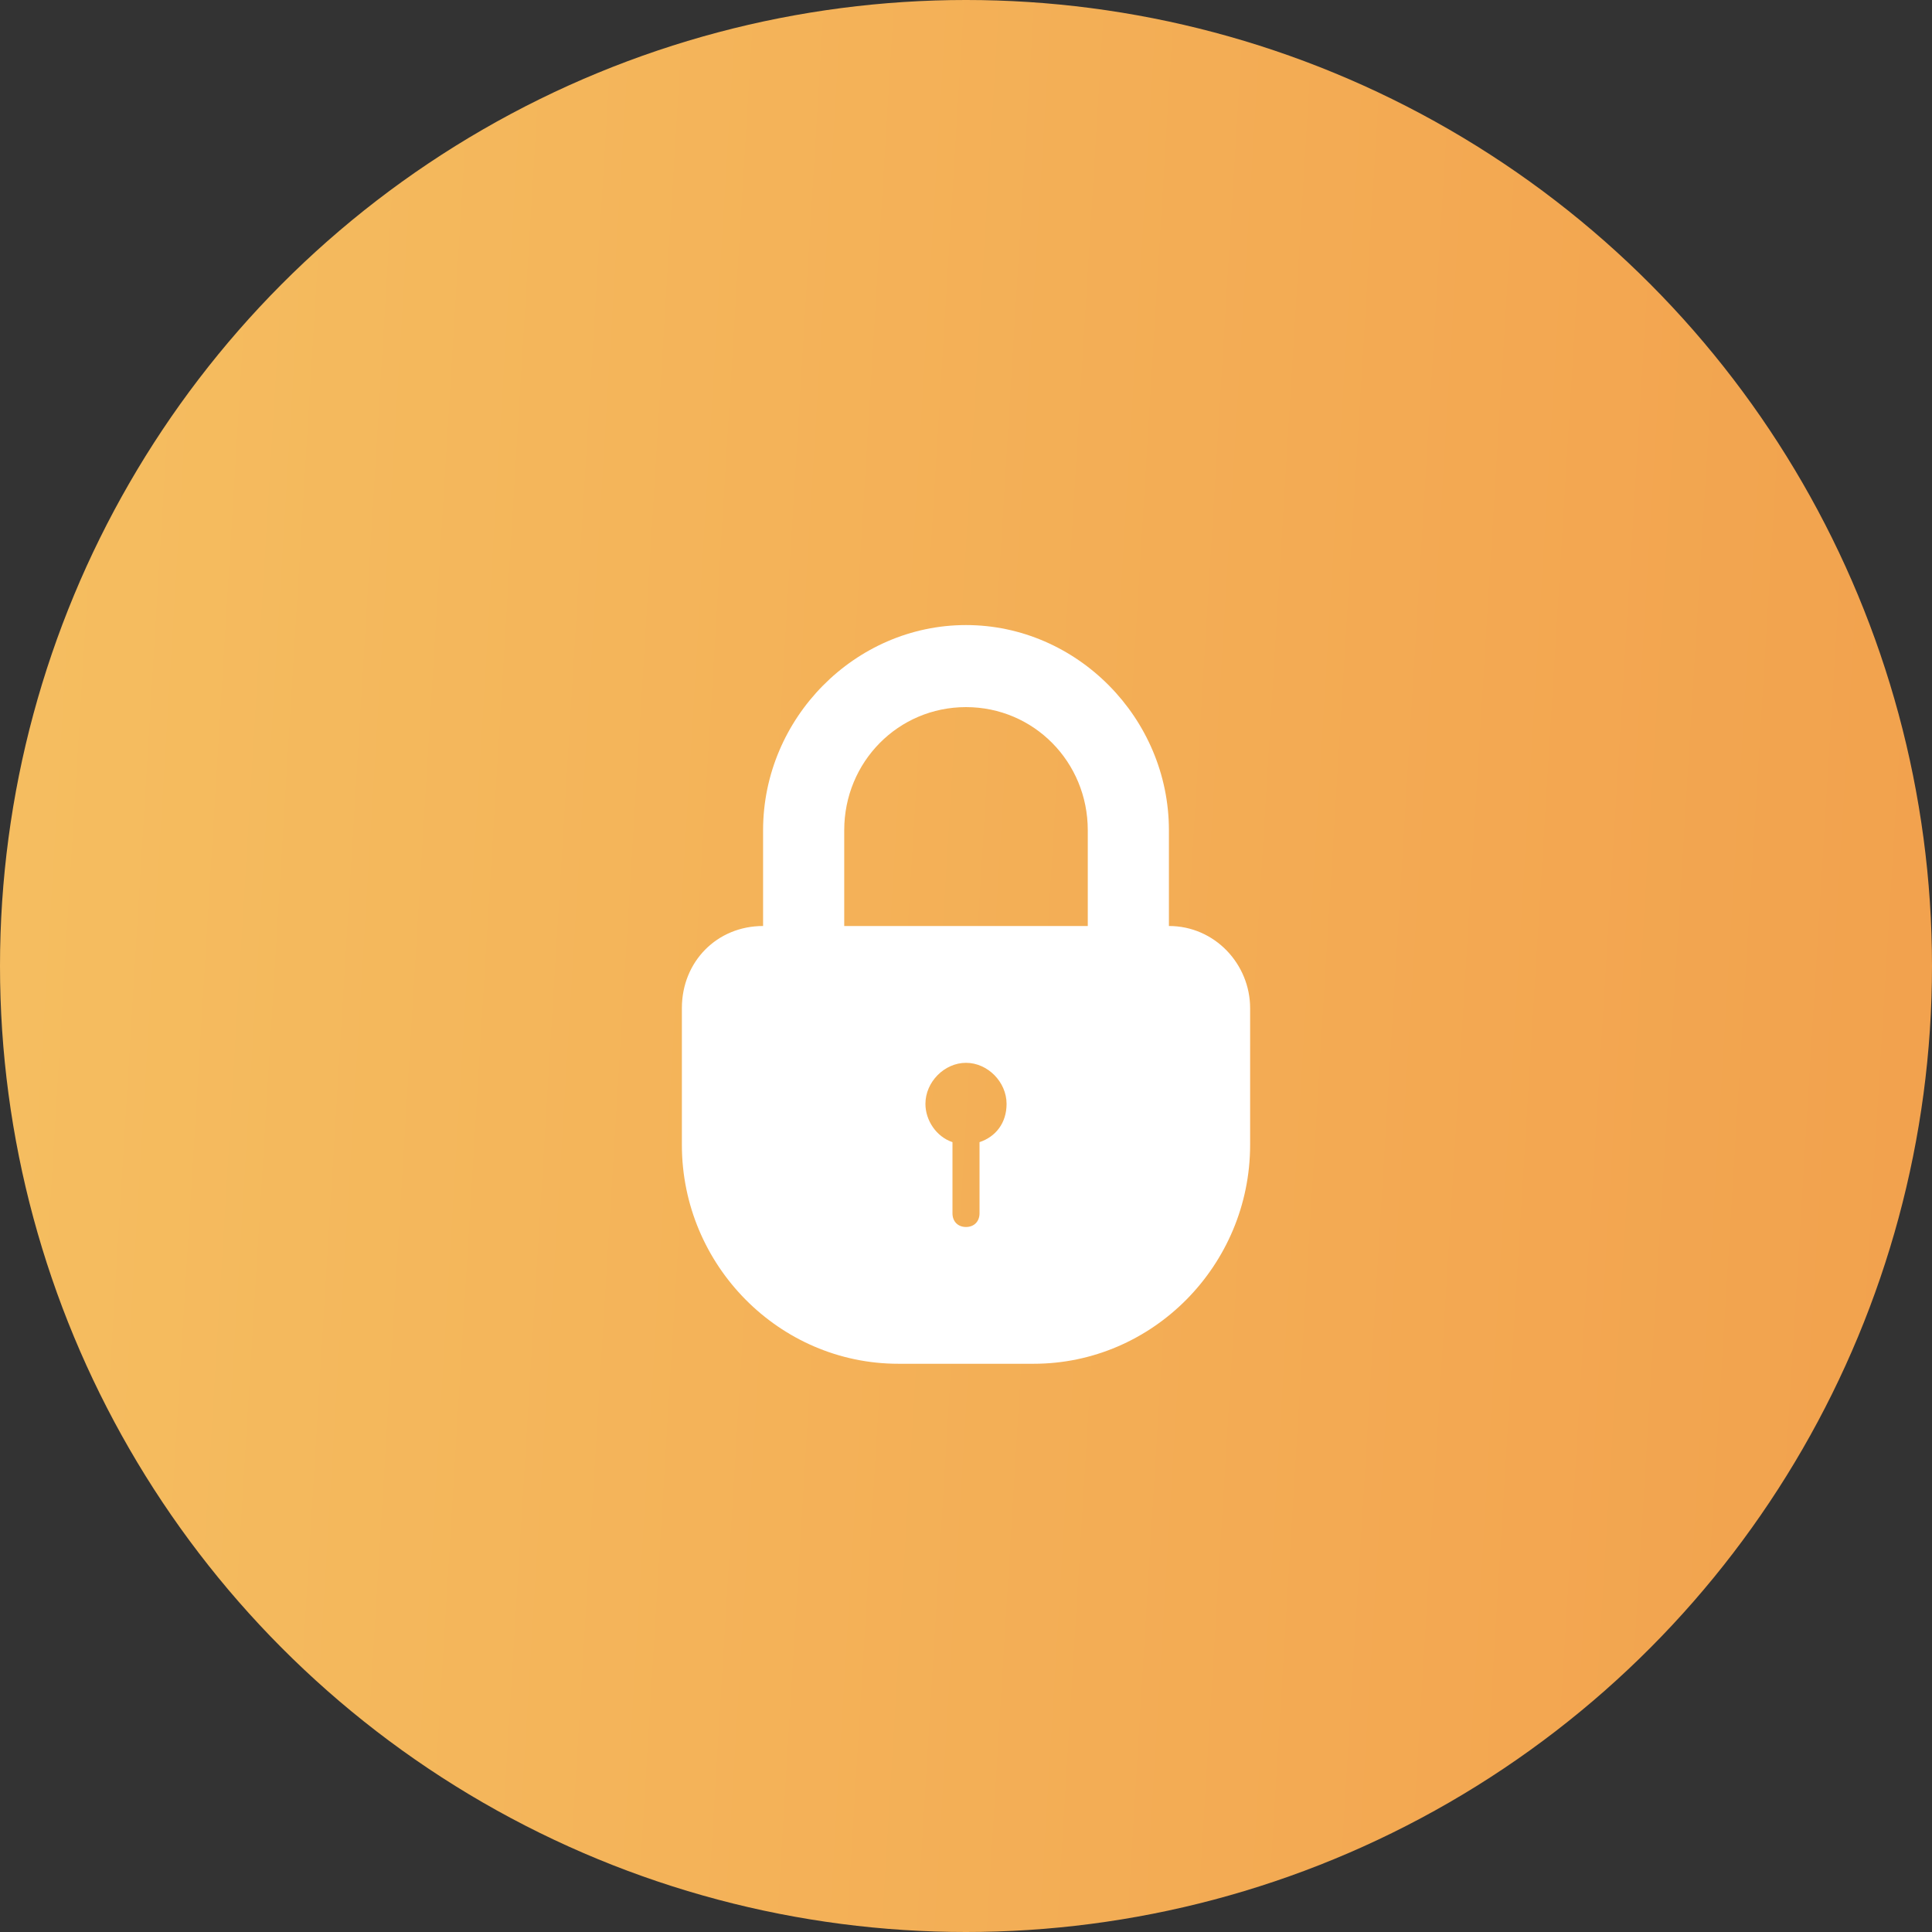
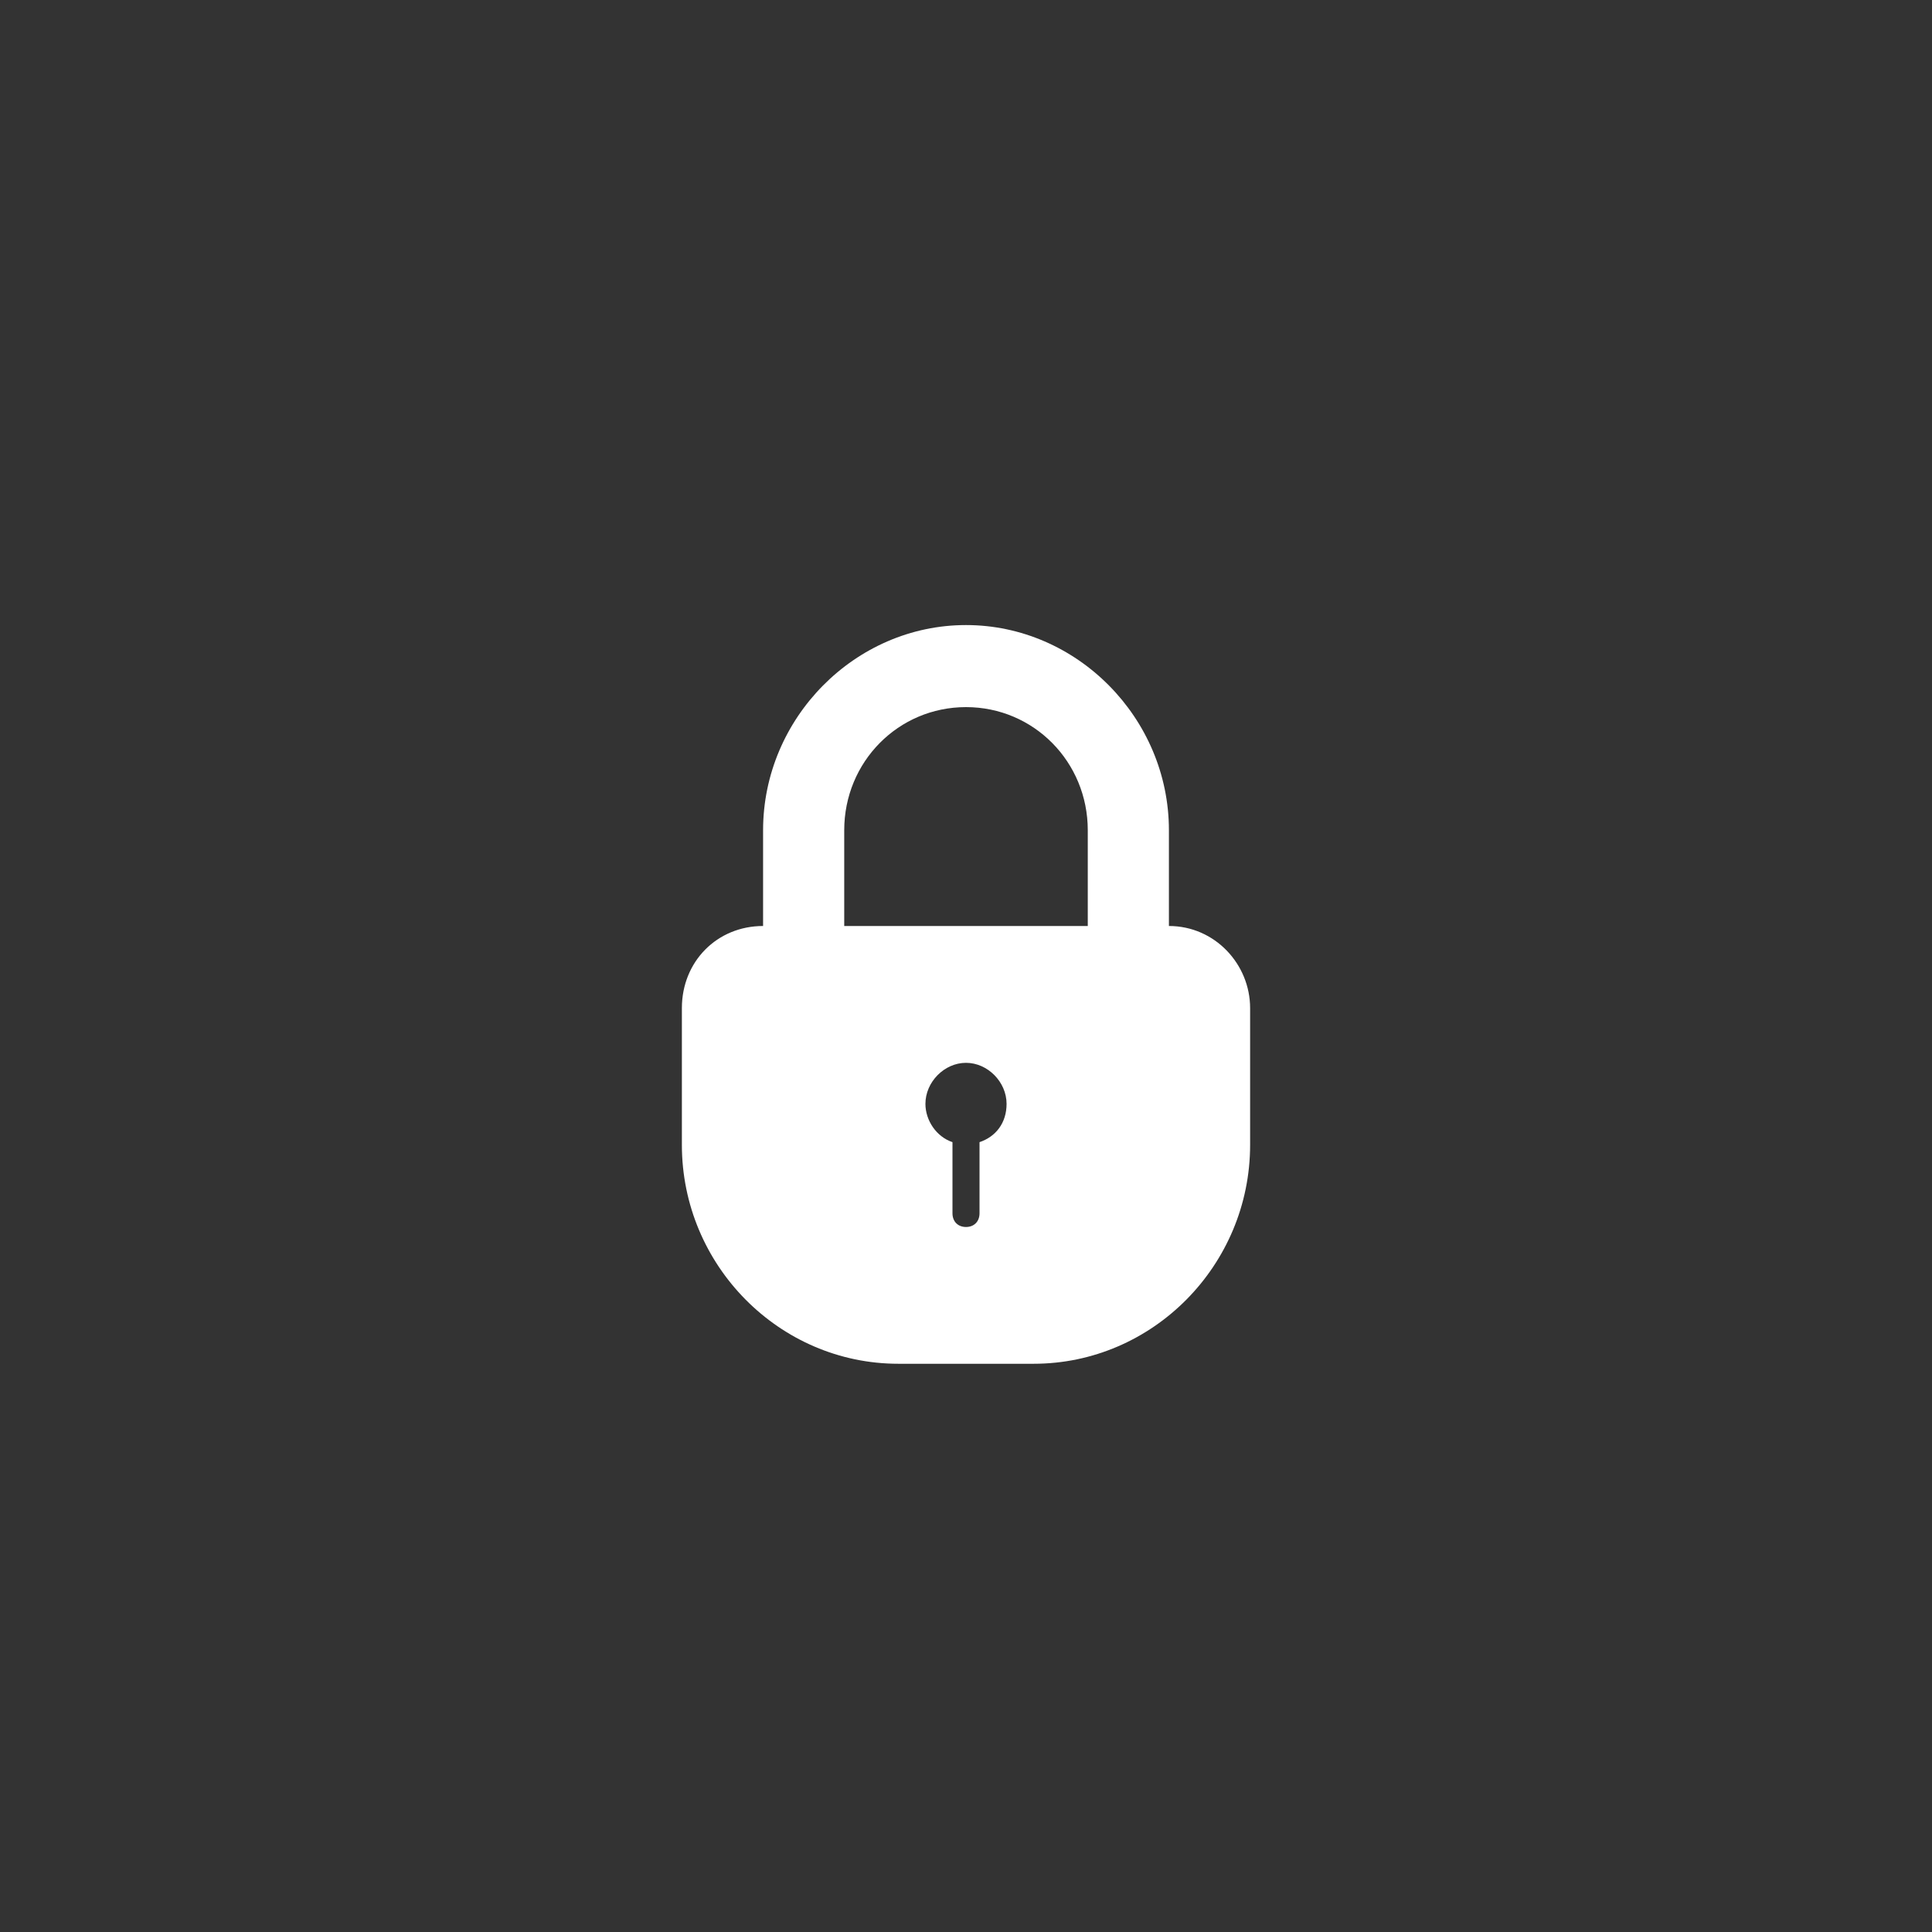
<svg xmlns="http://www.w3.org/2000/svg" width="34" height="34" viewBox="0 0 34 34" fill="none">
  <rect x="0" y="0" width="34" height="34" fill="#333333" stroke="none" />
-   <circle cx="17" cy="17" r="17" fill="url(#paint0_linear_36_33)" />
  <path d="M20.571 16.296V14.611C20.571 12.637 18.952 11 17 11C15.048 11 13.429 12.637 13.429 14.611V16.296C12.619 16.296 12 16.922 12 17.741V20.148C12 22.267 13.714 24 15.809 24H18.191C20.286 24 22 22.267 22 20.148V17.741C22 16.97 21.381 16.296 20.571 16.296ZM17.238 20.1V21.352C17.238 21.496 17.143 21.593 17 21.593C16.857 21.593 16.762 21.496 16.762 21.352V20.1C16.476 20.004 16.286 19.715 16.286 19.426C16.286 19.041 16.619 18.704 17 18.704C17.381 18.704 17.714 19.041 17.714 19.426C17.714 19.763 17.524 20.004 17.238 20.1ZM19.143 16.296H14.857V14.611C14.857 13.407 15.809 12.444 17 12.444C18.191 12.444 19.143 13.407 19.143 14.611V16.296H19.143Z" fill="white" />
  <defs>
    <linearGradient id="paint0_linear_36_33" x1="-0.903" y1="6.12765e-06" x2="35.934" y2="2.243" gradientUnits="userSpaceOnUse">
      <stop stop-color="#F5BF61" />
      <stop offset="1" stop-color="#F2A14D" />
    </linearGradient>
  </defs>
</svg>